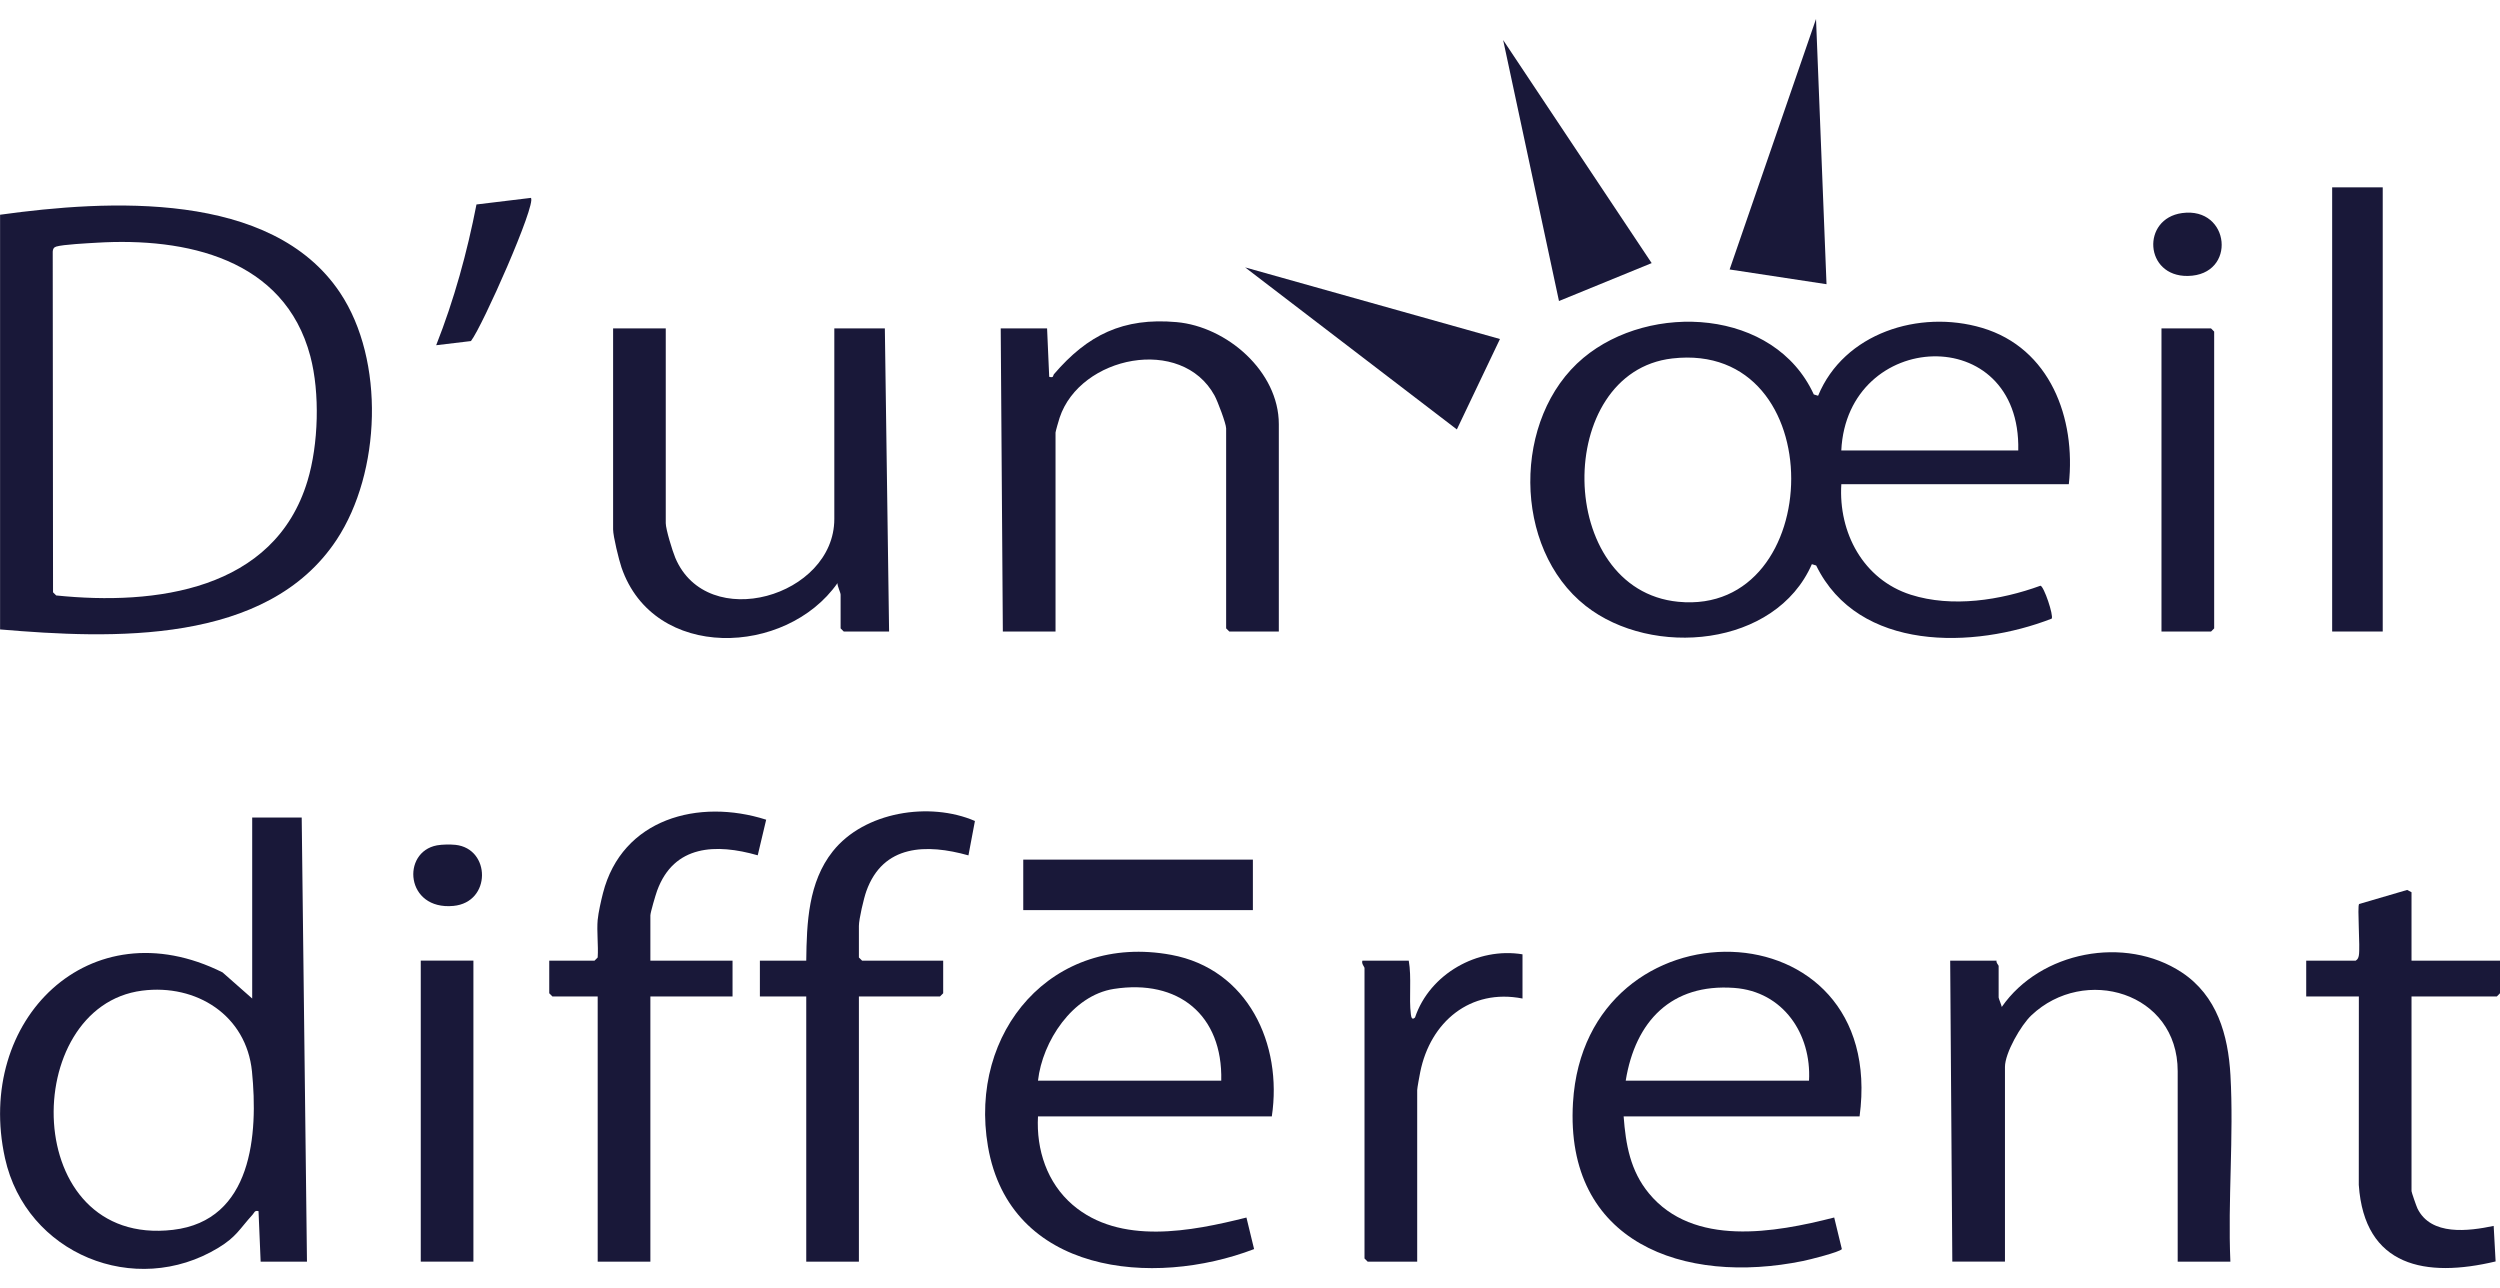
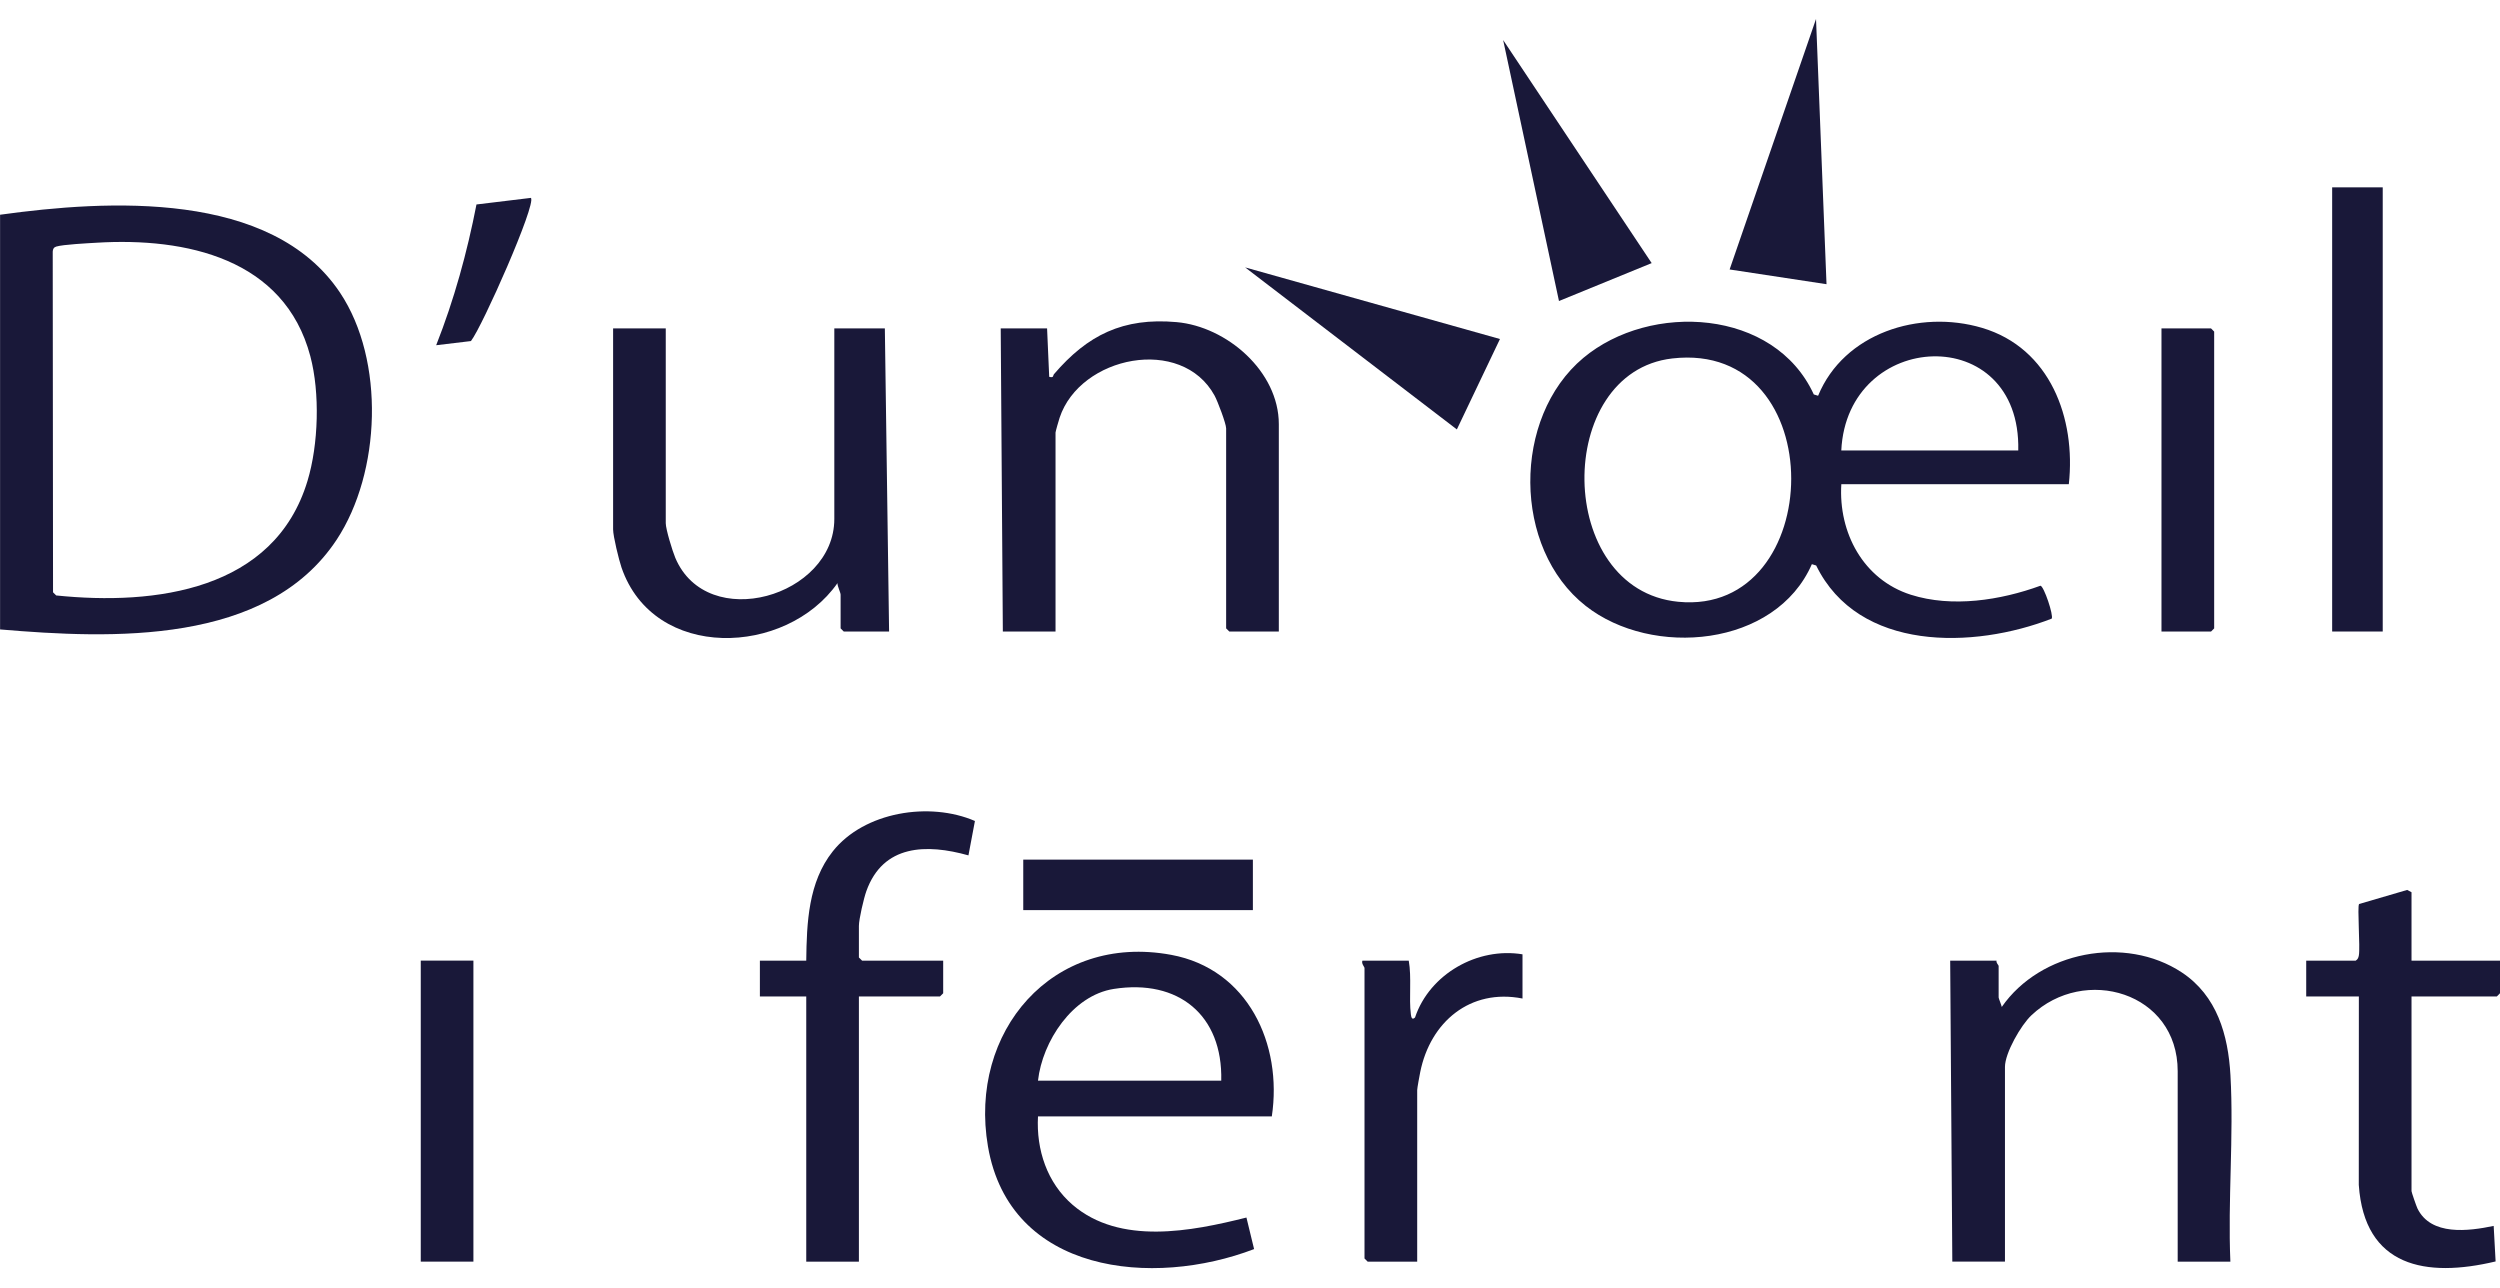
<svg xmlns="http://www.w3.org/2000/svg" width="66" height="34" viewBox="0 0 66 34" fill="none">
  <path d="M48.611 12.783C48.532 14.058 49.187 15.3 50.446 15.701C51.533 16.047 52.812 15.848 53.868 15.463C53.96 15.476 54.219 16.247 54.165 16.332C52.107 17.132 49.063 17.214 47.947 14.929L47.833 14.894C46.876 17.087 43.615 17.373 41.863 15.996C39.926 14.474 39.92 11.021 41.8 9.449C43.572 7.968 46.847 8.148 47.884 10.413L47.998 10.448C48.679 8.792 50.67 8.166 52.324 8.655C54.126 9.189 54.807 11.046 54.617 12.782H48.611L48.611 12.783ZM53.282 11.893C53.363 8.47 48.763 8.689 48.61 11.893H53.282ZM44.149 9.463C41.011 9.823 41.05 15.572 44.307 15.887C48.232 16.268 48.384 8.978 44.149 9.463Z" fill="#191839" />
  <path d="M0.002 16.617V5.669C2.839 5.277 7.17 5.015 8.979 7.73C10.168 9.515 10.056 12.474 8.89 14.245C7.05 17.038 2.949 16.867 0.002 16.617V16.617ZM2.549 6.408C2.319 6.422 1.664 6.454 1.483 6.51C1.417 6.531 1.396 6.577 1.392 6.642L1.4 15.637L1.484 15.72C4.098 15.989 7.245 15.592 8.118 12.696C8.409 11.734 8.45 10.375 8.193 9.405C7.511 6.825 4.91 6.264 2.549 6.408Z" fill="#191839" />
  <path d="M33.761 16.672H32.454L32.37 16.589V11.309C32.37 11.184 32.144 10.589 32.066 10.446C31.196 8.851 28.515 9.398 27.974 11.028C27.953 11.089 27.866 11.392 27.866 11.42V16.672H26.475L26.419 8.67H27.643L27.699 9.948C27.828 9.982 27.792 9.917 27.826 9.877C28.71 8.846 29.648 8.377 31.063 8.504C32.388 8.622 33.761 9.806 33.761 11.198V16.672V16.672Z" fill="#191839" />
  <path d="M17.576 8.67V13.811C17.576 13.973 17.754 14.552 17.828 14.727C18.67 16.722 22.026 15.751 22.026 13.7V8.67H23.36L23.472 16.673H22.276L22.192 16.589V15.7C22.192 15.64 22.106 15.478 22.109 15.395C20.755 17.327 17.257 17.462 16.407 14.98C16.34 14.784 16.186 14.157 16.186 13.977V8.67H17.576L17.576 8.67Z" fill="#191839" />
  <path d="M62.904 4.946H61.569V16.672H62.904V4.946Z" fill="#191839" />
  <path d="M57.063 16.673V8.67H58.371L58.454 8.754V16.59L58.371 16.673H57.063Z" fill="#191839" />
  <path d="M48.22 7.503L45.662 7.114L47.943 0.501L48.22 7.503Z" fill="#191839" />
  <path d="M39.599 8.95L38.461 11.337L32.871 7.059L39.599 8.95Z" fill="#191839" />
  <path d="M43.604 6.946L41.157 7.947L39.683 1.057L43.604 6.946Z" fill="#191839" />
  <path d="M14.017 5.224C14.162 5.393 12.735 8.617 12.433 9.004L11.515 9.114C11.989 7.914 12.332 6.665 12.579 5.398L14.017 5.224Z" fill="#191839" />
-   <path d="M57.607 5.625C58.882 5.451 59.059 7.263 57.759 7.285C56.611 7.304 56.529 5.773 57.607 5.625Z" fill="#191839" />
-   <path d="M8.104 33.308H6.881L6.825 31.974C6.718 31.948 6.718 32.013 6.668 32.067C6.324 32.445 6.244 32.65 5.764 32.942C3.566 34.278 0.69 33.102 0.132 30.576C-0.672 26.933 2.369 23.919 5.875 25.671L6.658 26.361V21.582H7.965L8.104 33.308H8.104ZM3.753 26.153C0.505 26.569 0.522 32.941 4.567 32.468C6.663 32.223 6.818 29.947 6.652 28.285C6.503 26.802 5.184 25.97 3.753 26.153Z" fill="#191839" />
  <path d="M33.576 29.473H27.403C27.355 30.353 27.642 31.228 28.319 31.809C29.569 32.879 31.452 32.508 32.906 32.143L33.108 32.976C30.436 33.999 26.659 33.632 26.082 30.265C25.564 27.242 27.778 24.627 30.92 25.208C32.947 25.583 33.863 27.566 33.576 29.473ZM32.241 28.529C32.283 26.8 31.111 25.84 29.402 26.108C28.311 26.28 27.519 27.493 27.403 28.529H32.241Z" fill="#191839" />
-   <path d="M49.093 29.473H42.864C42.92 30.222 43.041 30.909 43.53 31.503C44.703 32.928 46.857 32.543 48.423 32.142L48.625 32.976C48.57 33.055 47.756 33.259 47.601 33.29C44.455 33.933 41.306 32.809 41.527 29.11C41.851 23.668 49.85 23.814 49.093 29.473ZM47.758 28.529C47.826 27.297 47.075 26.176 45.786 26.081C44.126 25.959 43.172 26.961 42.919 28.529H47.758H47.758Z" fill="#191839" />
  <path d="M58.882 33.308H57.491V28.278C57.491 26.193 55.029 25.476 53.627 26.806C53.353 27.065 52.931 27.797 52.931 28.167V33.307H51.541L51.485 25.361H52.709C52.691 25.415 52.764 25.481 52.764 25.499V26.333C52.764 26.359 52.834 26.523 52.847 26.583C53.863 25.118 56.101 24.684 57.598 25.671C58.529 26.286 58.824 27.322 58.884 28.387C58.975 29.996 58.812 31.69 58.882 33.307L58.882 33.308Z" fill="#191839" />
-   <path d="M15.78 24.277C15.795 24.1 15.871 23.765 15.918 23.581C16.421 21.611 18.442 21.07 20.227 21.64L20.004 22.58C18.906 22.266 17.793 22.3 17.349 23.511C17.31 23.617 17.17 24.09 17.17 24.166V25.361H19.339V26.306H17.17V33.308H15.779V26.306H14.583L14.5 26.222V25.361H15.696L15.779 25.277C15.8 24.952 15.751 24.598 15.779 24.277L15.78 24.277Z" fill="#191839" />
  <path d="M21.285 25.361C21.297 24.36 21.339 23.289 21.985 22.476C22.815 21.429 24.543 21.157 25.738 21.674L25.567 22.582C24.462 22.272 23.312 22.291 22.871 23.528C22.804 23.715 22.675 24.266 22.675 24.444V25.278L22.759 25.361H24.9V26.222L24.816 26.306H22.675V33.308H21.285V26.306H20.061V25.361H21.285V25.361Z" fill="#191839" />
  <path d="M63.664 25.361H66V26.222L65.917 26.306H63.664V31.446C63.664 31.475 63.793 31.845 63.82 31.902C64.176 32.634 65.173 32.502 65.833 32.364L65.884 33.302C64.046 33.741 62.42 33.45 62.272 31.282L62.274 26.306H60.884V25.361H62.191C62.246 25.326 62.263 25.284 62.274 25.222C62.313 25.009 62.228 23.926 62.28 23.866L63.55 23.494L63.664 23.555V25.361V25.361Z" fill="#191839" />
  <path d="M40.194 25.194V26.361C38.815 26.089 37.76 26.979 37.494 28.303C37.477 28.39 37.414 28.724 37.414 28.779V33.308H36.107L36.023 33.224V25.555C36.023 25.527 35.935 25.438 35.968 25.361H37.191C37.271 25.809 37.192 26.35 37.247 26.779C37.257 26.856 37.277 26.94 37.357 26.861C37.743 25.711 39.01 24.998 40.194 25.194V25.194Z" fill="#191839" />
  <path d="M12.498 25.36H11.108V33.307H12.498V25.36Z" fill="#191839" />
  <path d="M33.076 22.694H27.014V24.027H33.076V22.694Z" fill="#191839" />
-   <path d="M11.537 22.317C11.676 22.292 11.884 22.29 12.025 22.304C12.957 22.404 12.977 23.821 11.97 23.916C10.704 24.035 10.59 22.492 11.537 22.317Z" fill="#191839" />
</svg>